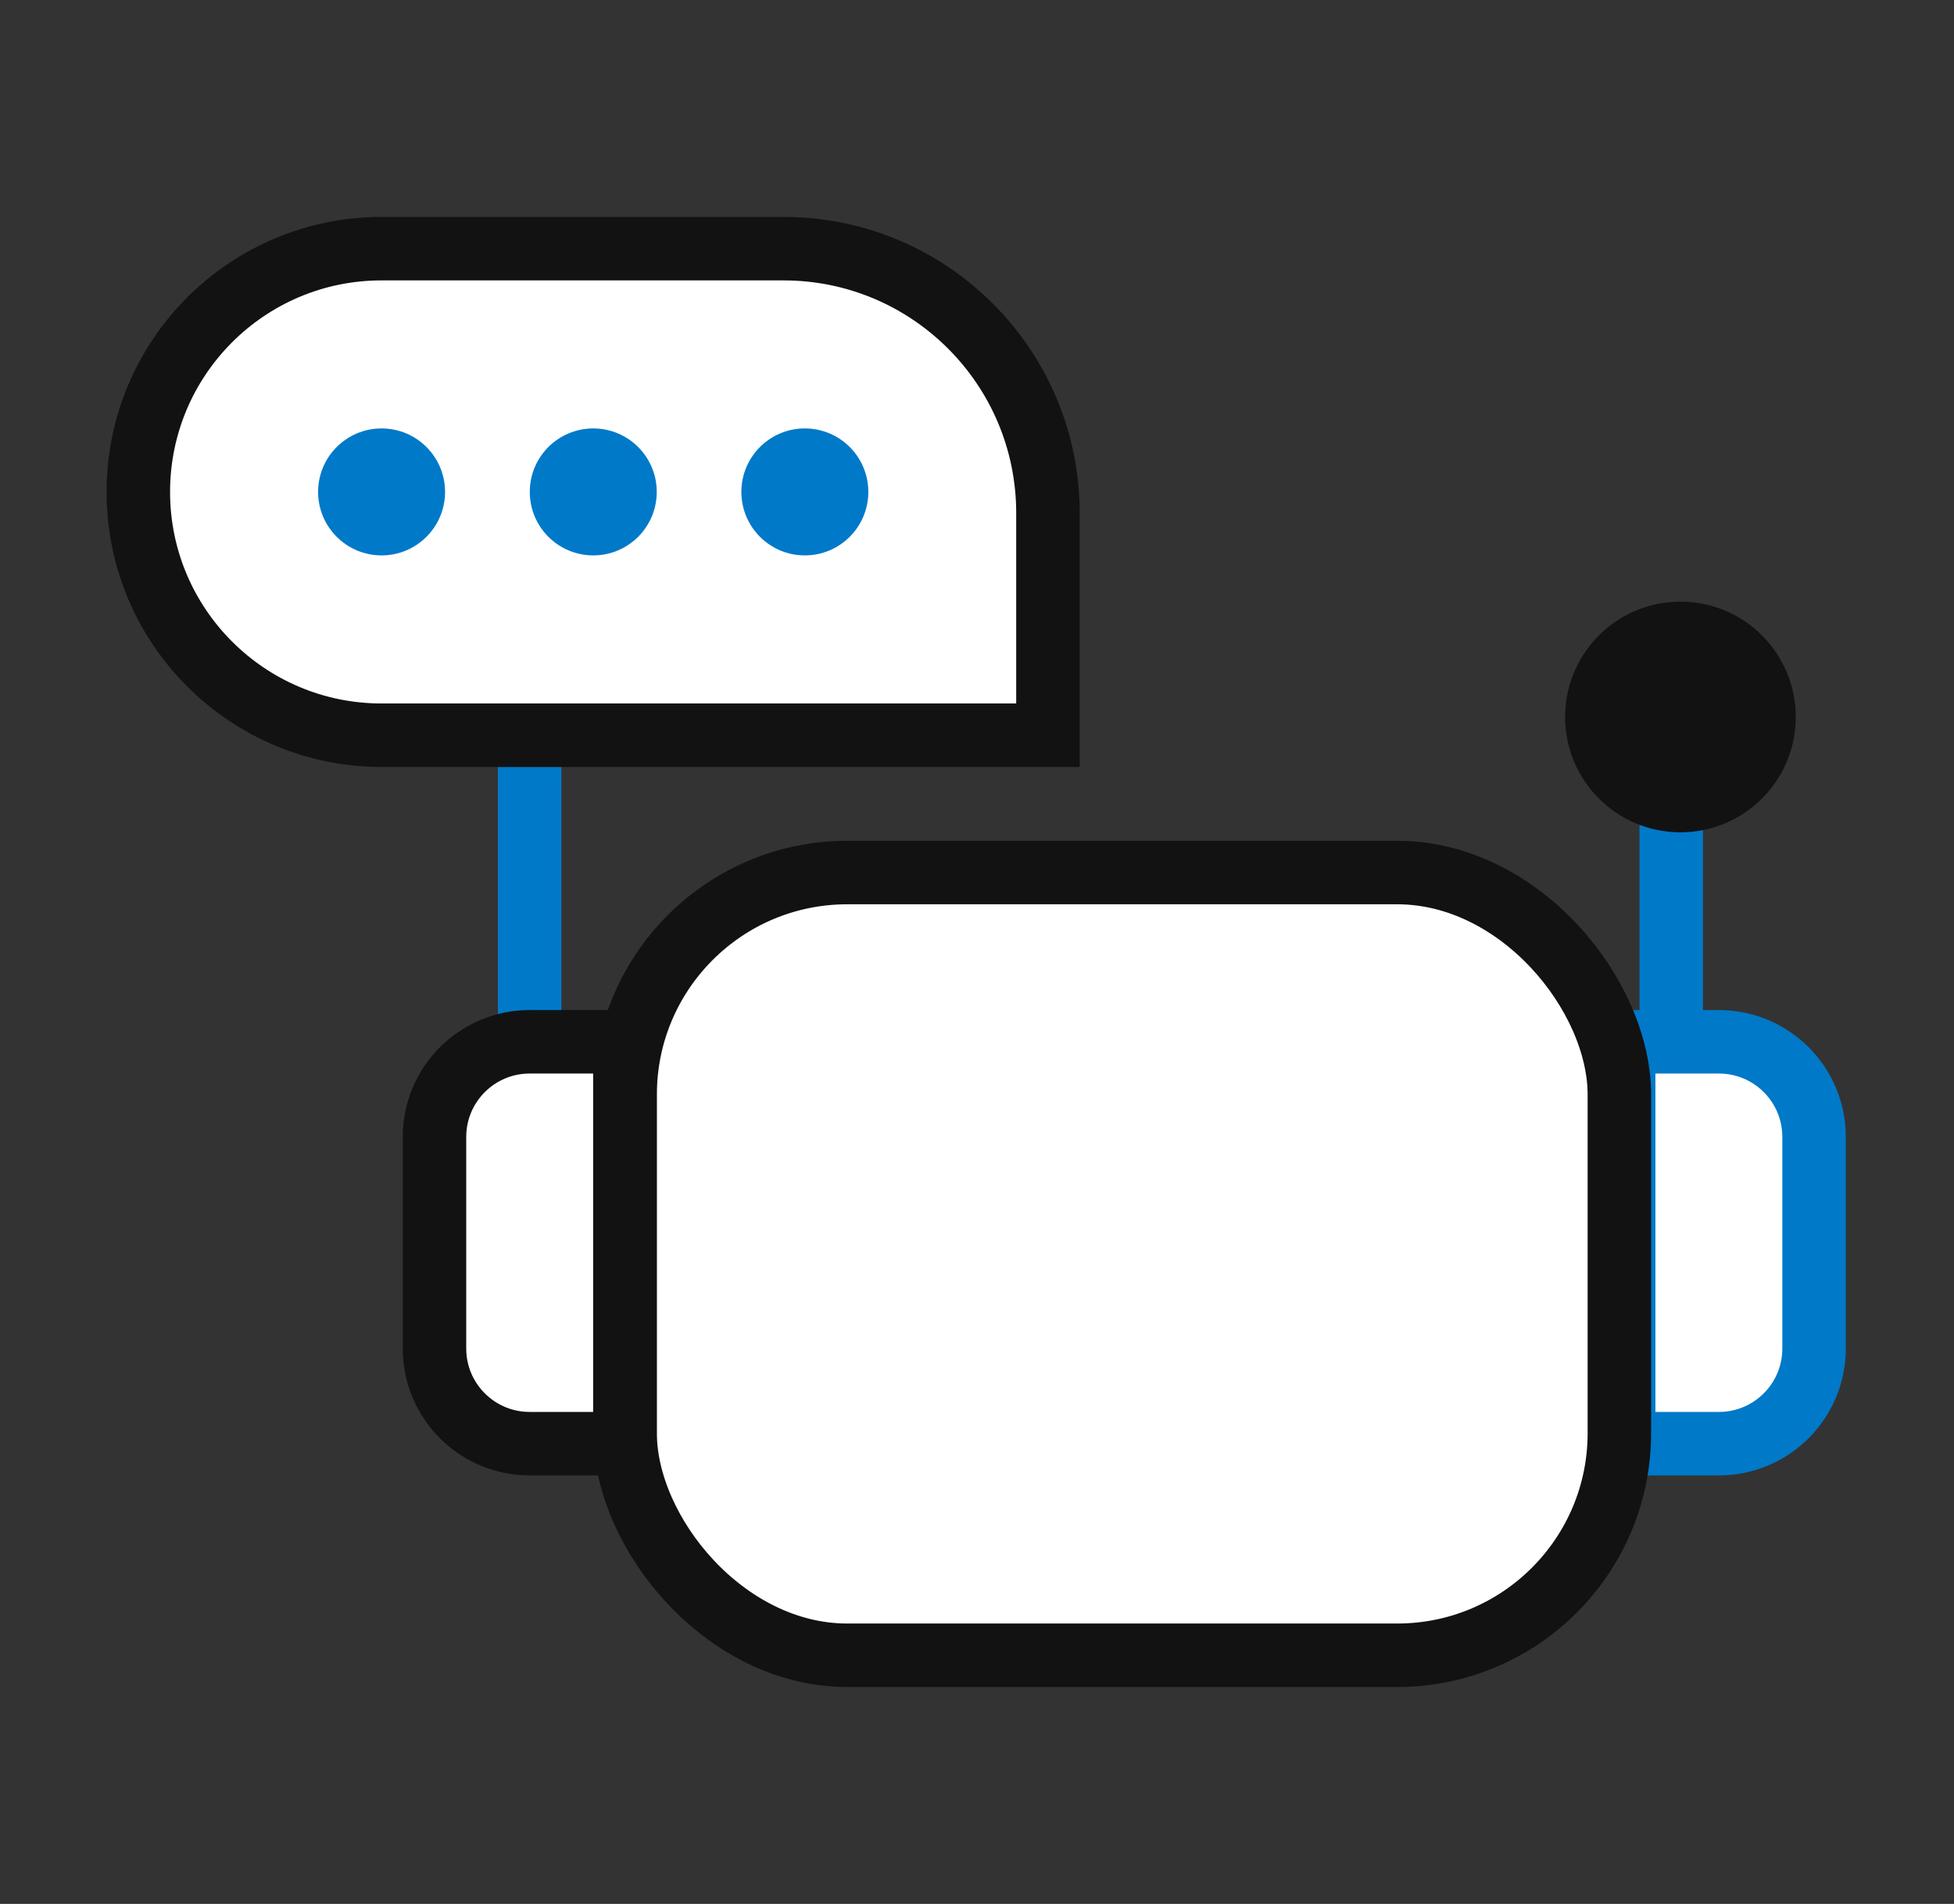
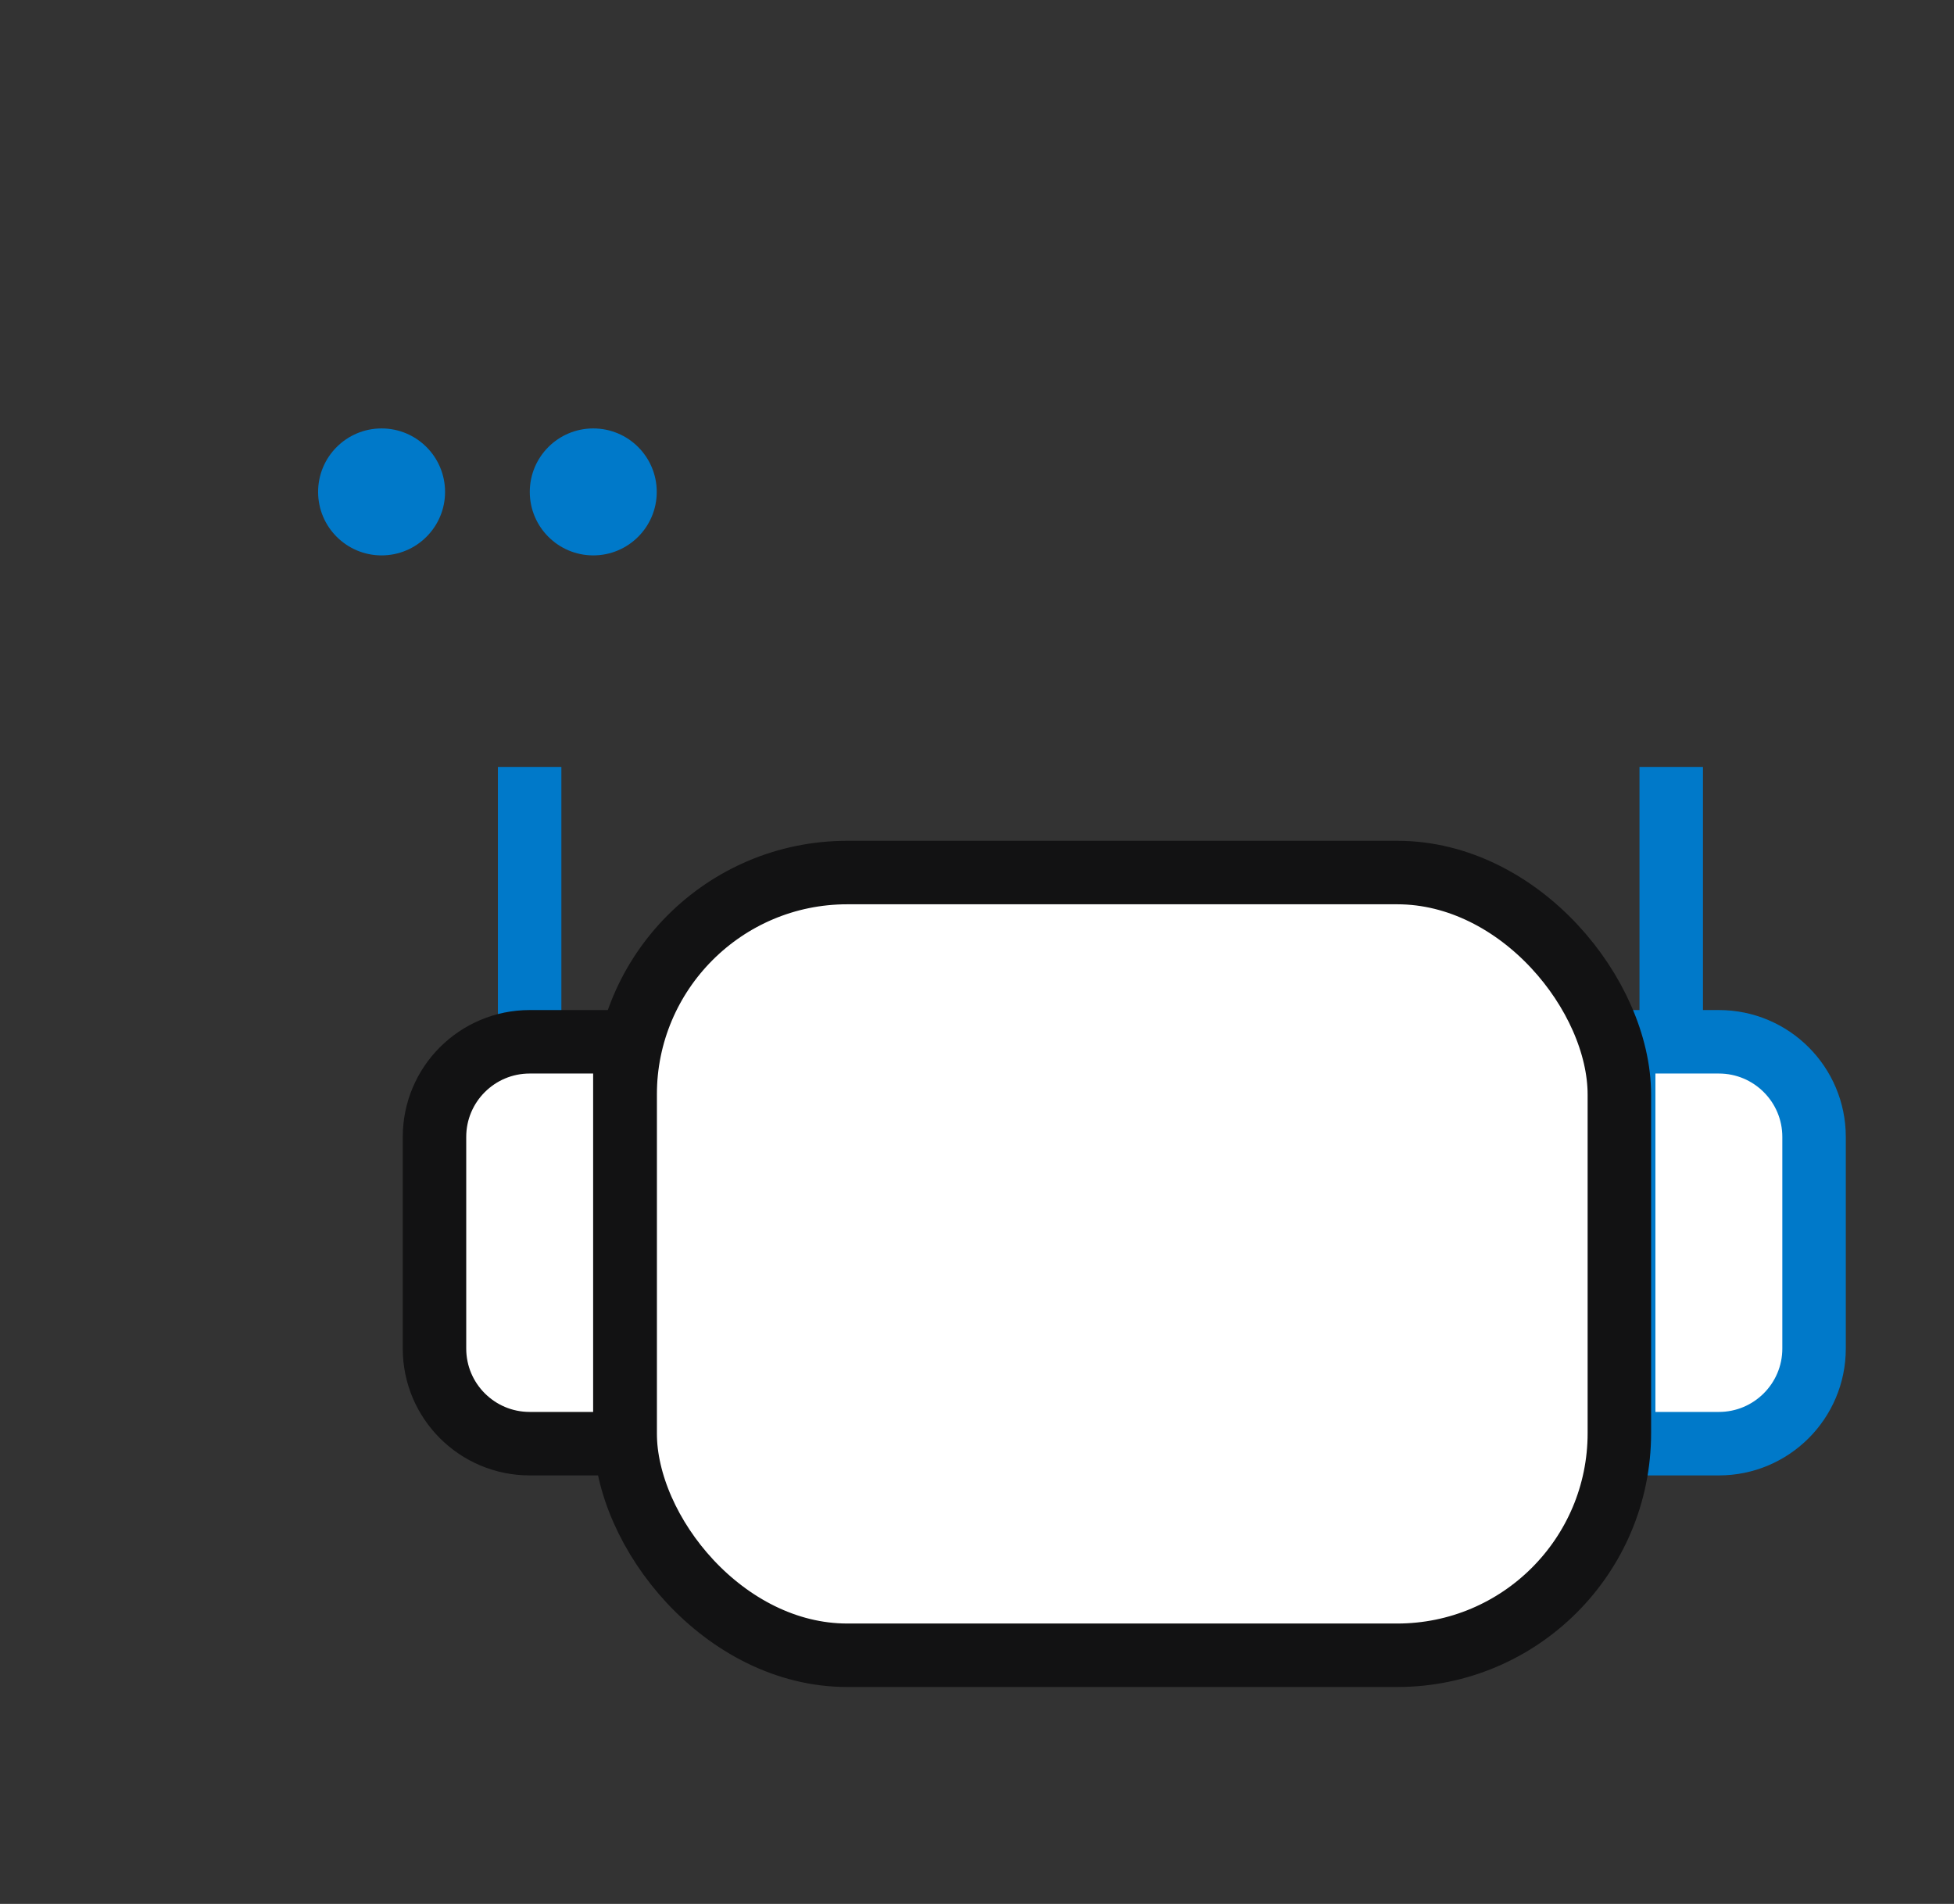
<svg xmlns="http://www.w3.org/2000/svg" width="39" height="38" viewBox="0 0 39 38" fill="none">
  <rect x="0" y="0" width="39" height="38" fill="#333333" stroke="none" />
  <path d="M34.307 20.793C35.356 20.793 36.207 21.643 36.207 22.692V26.915C36.207 27.964 35.356 28.814 34.307 28.814H32.407V20.793H34.307Z" fill="white" stroke="#0079C9" stroke-width="1.267" />
  <line x1="33.356" y1="15.307" x2="33.356" y2="21.218" stroke="#0079C9" stroke-width="1.267" />
  <rect x="12.477" y="17.415" width="19.844" height="15.622" rx="4.433" fill="white" stroke="#121213" stroke-width="1.267" />
  <line x1="10.571" y1="15.307" x2="10.571" y2="21.218" stroke="#0079C9" stroke-width="1.267" />
  <mask id="path-5-inside-1_517_452" fill="white">
-     <rect x="15.125" y="21.219" width="4.401" height="6.029" rx="0.844" />
-   </mask>
-   <rect x="15.125" y="21.219" width="4.401" height="6.029" rx="0.844" stroke="#0079C9" stroke-width="2.533" mask="url(#path-5-inside-1_517_452)" />
+     </mask>
  <mask id="path-6-inside-2_517_452" fill="white">
    <rect x="24.414" y="21.219" width="4.401" height="6.029" rx="0.844" />
  </mask>
  <rect x="24.414" y="21.219" width="4.401" height="6.029" rx="0.844" stroke="#0079C9" stroke-width="2.533" mask="url(#path-6-inside-2_517_452)" />
  <path d="M10.572 20.793C9.523 20.793 8.672 21.643 8.672 22.692V26.915C8.672 27.964 9.523 28.814 10.572 28.814H12.472V20.793H10.572Z" fill="white" stroke="#121213" stroke-width="1.267" />
-   <path d="M7.616 4.963H15.638C18.552 4.963 20.916 7.326 20.916 10.241V14.674H7.616C4.935 14.674 2.761 12.5 2.761 9.819C2.761 7.137 4.935 4.963 7.616 4.963Z" fill="white" stroke="#121213" stroke-width="1.267" />
  <circle cx="7.616" cy="9.818" r="1.267" fill="#0079C9" />
  <circle cx="11.841" cy="9.818" r="1.267" fill="#0079C9" />
-   <circle cx="16.064" cy="9.818" r="1.267" fill="#0079C9" />
-   <circle cx="33.54" cy="14.31" r="2.302" fill="#121213" />
</svg>